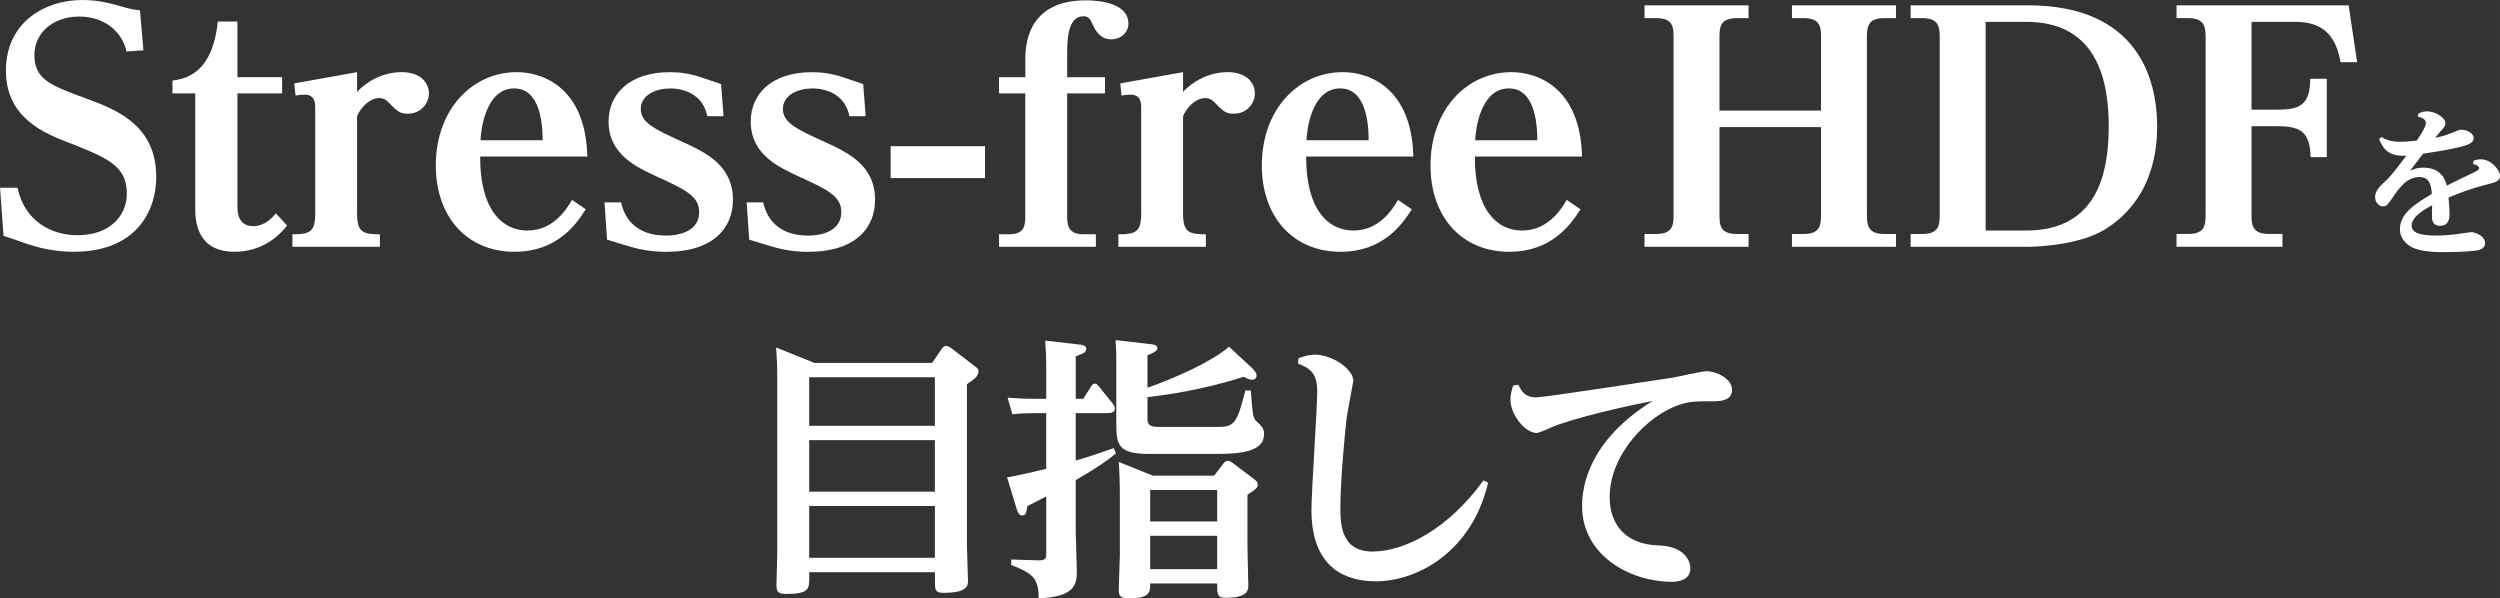
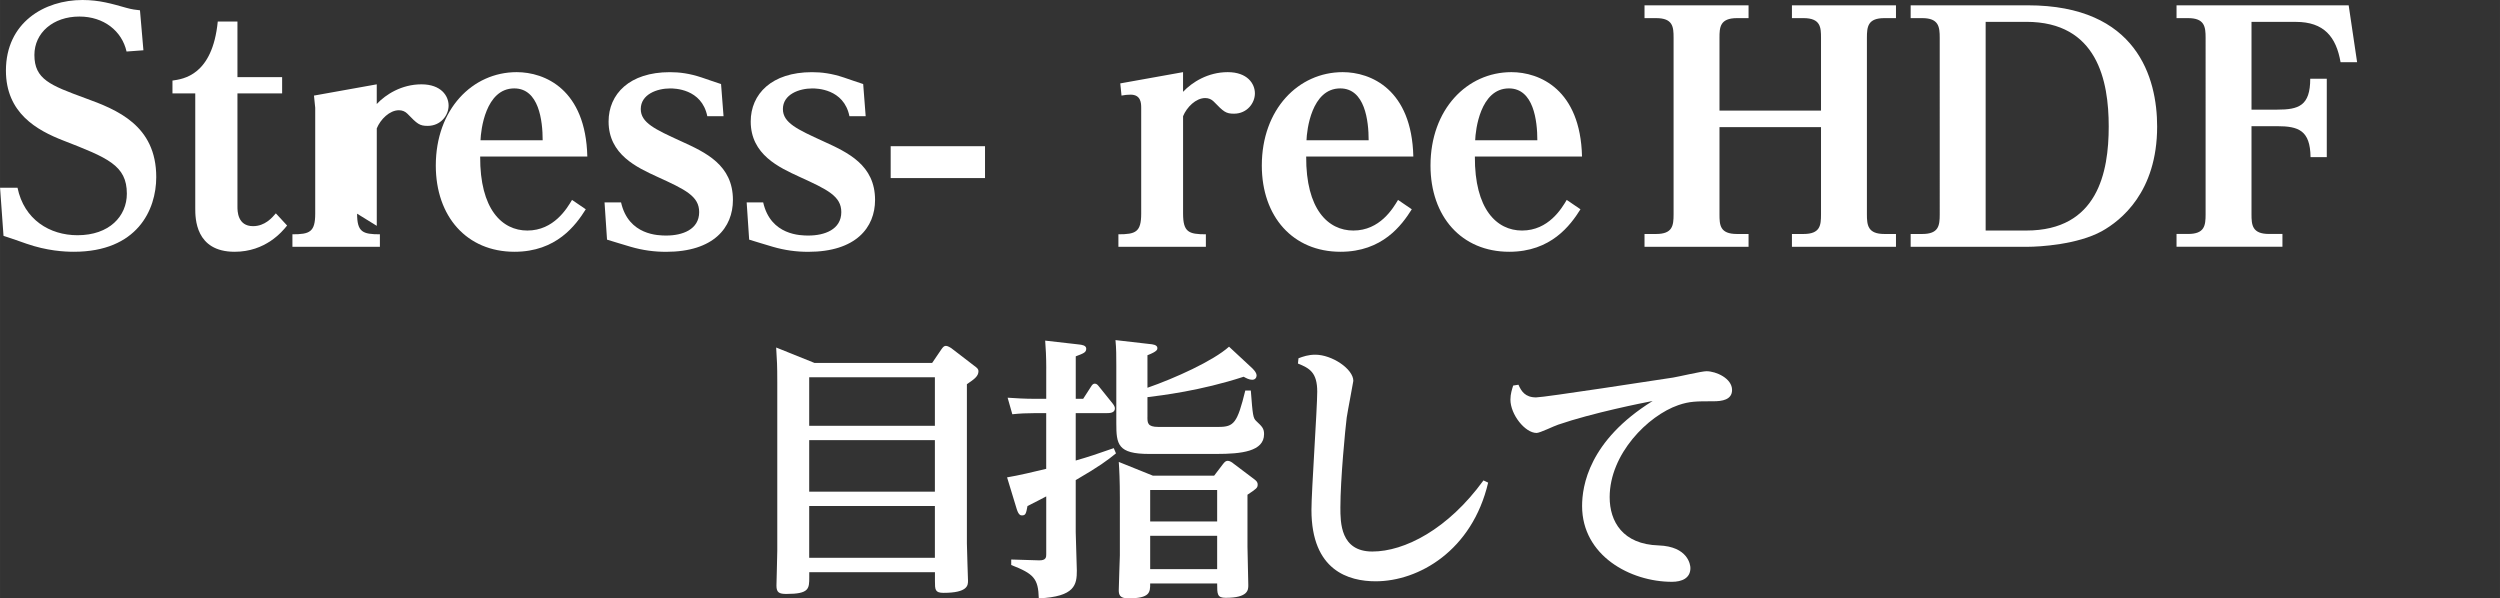
<svg xmlns="http://www.w3.org/2000/svg" id="_レイヤー_2" data-name="レイヤー 2" width="340.1mm" height="81.4mm" viewBox="0 0 964.05 230.74">
  <rect x="0" y="0" width="964.05" height="230.74" fill="#333333" stroke="none" />
  <defs>
    <style>
      .cls-1 {
        fill: #fff;
        stroke-width: 0px;
      }
    </style>
  </defs>
  <g id="_レイアウト" data-name="レイアウト">
    <g>
      <path class="cls-1" d="M0,72.4h6.75c2.53,12.29,12.41,18.31,23.13,18.31,12.29,0,19.03-7.35,19.03-16.02,0-10.96-7.47-13.85-24.46-20.48-10.24-3.98-22.17-10.6-22.17-26.98C2.29,8.67,17.11,0,31.8,0c6.51,0,11.32,1.45,16.87,3.01,2.05.6,3.98.84,5.3.96l1.33,15.42-6.5.48c-1.81-7.95-8.79-13.49-18.19-13.49-10.12,0-17.35,6.26-17.35,14.82,0,9.4,6.14,11.69,19.52,16.62,12.29,4.46,27.47,10.48,27.47,30.48,0,12.65-7.35,28.79-31.8,28.79-3.61,0-10.36-.36-18.31-3.13-1.93-.72-5.9-2.05-8.79-3.01l-1.33-18.55Z" />
      <path class="cls-1" d="M91.56,8.31v21.44h17.23v6.26h-17.23v43.73c0,1.57,0,7.47,6.02,7.47,4.58,0,7.35-3.25,8.79-4.94l4.34,4.7c-1.93,2.41-8.31,10.12-20.24,10.12-15.18,0-15.18-13.01-15.18-16.75v-44.33h-8.79v-4.94c4.1-.6,15.42-1.93,17.47-22.77h7.59Z" />
-       <path class="cls-1" d="M137.7,82.4c0,7.11,2.17,7.95,8.79,7.95v4.82h-33.73v-4.82c6.63,0,8.79-.84,8.79-7.95v-40.84c0-1.81-.12-5.06-4.1-5.06-1.2,0-2.29.12-3.49.36l-.48-4.7,24.21-4.34v7.59c3.49-3.73,9.64-7.59,17.23-7.59s10.48,4.46,10.48,8.19-3.01,7.83-8.07,7.83c-3.13,0-3.98-.72-7.83-4.7-.84-.84-1.93-1.33-3.25-1.33-3.61,0-7.11,3.49-8.55,6.99v37.59Z" />
+       <path class="cls-1" d="M137.7,82.4c0,7.11,2.17,7.95,8.79,7.95v4.82h-33.73v-4.82c6.63,0,8.79-.84,8.79-7.95v-40.84l-.48-4.7,24.21-4.34v7.59c3.49-3.73,9.64-7.59,17.23-7.59s10.48,4.46,10.48,8.19-3.01,7.83-8.07,7.83c-3.13,0-3.98-.72-7.83-4.7-.84-.84-1.93-1.33-3.25-1.33-3.61,0-7.11,3.49-8.55,6.99v37.59Z" />
      <path class="cls-1" d="M225.88,80.71c-3.85,6.14-11.32,16.38-27.47,16.38-18.43,0-30.36-13.61-30.36-33.25,0-21.68,14.09-36.02,31.2-36.02,10.84,0,26.62,6.63,27.23,32.53h-41.32c-.12,20.36,8.43,28.55,18.19,28.55,10.24,0,15.3-8.55,17.23-11.81l5.3,3.61ZM209.26,54.09c0-7.59-1.45-20-10.96-20-11.08,0-12.89,16.14-13.01,20h23.97Z" />
      <path class="cls-1" d="M233.11,78.06h6.38c2.89,12.77,14.58,12.77,17.47,12.77,6.14,0,12.65-2.29,12.65-9.04,0-6.14-5.3-8.67-16.14-13.61-7.83-3.61-18.79-8.55-18.79-21.32,0-10.6,8.07-19.03,23.61-19.03,3.73,0,7.59.48,12.29,2.05.72.24,6.99,2.41,7.47,2.53l.96,12.41h-6.26c-2.17-10.72-12.89-10.72-14.34-10.72-5.06,0-11.32,2.29-11.32,7.95,0,5.3,5.54,7.83,15.54,12.41,9.52,4.34,20,9.16,20,22.65,0,10.6-7.35,20-25.78,20-4.58,0-9.04-.6-13.61-1.93-1.45-.36-7.83-2.41-9.16-2.77l-.96-14.34Z" />
      <path class="cls-1" d="M287.92,78.06h6.38c2.89,12.77,14.58,12.77,17.47,12.77,6.14,0,12.65-2.29,12.65-9.04,0-6.14-5.3-8.67-16.14-13.61-7.83-3.61-18.79-8.55-18.79-21.32,0-10.6,8.07-19.03,23.61-19.03,3.73,0,7.59.48,12.29,2.05.72.24,6.99,2.41,7.47,2.53l.96,12.41h-6.26c-2.17-10.72-12.89-10.72-14.34-10.72-5.06,0-11.32,2.29-11.32,7.95,0,5.3,5.54,7.83,15.54,12.41,9.52,4.34,20,9.16,20,22.65,0,10.6-7.35,20-25.78,20-4.58,0-9.04-.6-13.61-1.93-1.45-.36-7.83-2.41-9.16-2.77l-.96-14.34Z" />
      <path class="cls-1" d="M379.84,56.38v12.29h-36.38v-12.29h36.38Z" />
-       <path class="cls-1" d="M395.38,29.76v-6.38c0-4.82,0-23.25,23.37-23.25,5.9,0,16.38,1.33,16.38,8.91,0,4.1-3.61,6.14-6.51,6.14-4.34,0-6.26-3.49-7.23-5.66-.84-1.93-1.45-3.25-3.61-3.25-6.26,0-6.26,9.64-6.26,15.18v8.31h14.58v6.26h-14.58v47.1c0,3.85.36,7.23,6.38,7.23h4.7v4.82h-37.34v-4.82h3.73c6.14,0,6.38-3.25,6.38-7.23v-47.1h-10.12v-6.26h10.12Z" />
      <path class="cls-1" d="M456.22,82.4c0,7.11,2.17,7.95,8.79,7.95v4.82h-33.73v-4.82c6.63,0,8.79-.84,8.79-7.95v-40.84c0-1.81-.12-5.06-4.1-5.06-1.21,0-2.29.12-3.49.36l-.48-4.7,24.21-4.34v7.59c3.49-3.73,9.64-7.59,17.23-7.59s10.48,4.46,10.48,8.19-3.01,7.83-8.07,7.83c-3.13,0-3.98-.72-7.83-4.7-.84-.84-1.93-1.33-3.25-1.33-3.61,0-7.11,3.49-8.55,6.99v37.59Z" />
      <path class="cls-1" d="M544.41,80.71c-3.86,6.14-11.32,16.38-27.47,16.38-18.43,0-30.36-13.61-30.36-33.25,0-21.68,14.09-36.02,31.2-36.02,10.84,0,26.62,6.63,27.23,32.53h-41.32c-.12,20.36,8.43,28.55,18.19,28.55,10.24,0,15.3-8.55,17.23-11.81l5.3,3.61ZM527.78,54.09c0-7.59-1.45-20-10.96-20-11.08,0-12.89,16.14-13.01,20h23.97Z" />
      <path class="cls-1" d="M609.46,80.71c-3.86,6.14-11.32,16.38-27.47,16.38-18.43,0-30.36-13.61-30.36-33.25,0-21.68,14.09-36.02,31.2-36.02,10.84,0,26.62,6.63,27.23,32.53h-41.32c-.12,20.36,8.43,28.55,18.19,28.55,10.24,0,15.3-8.55,17.23-11.81l5.3,3.61ZM592.83,54.09c0-7.59-1.45-20-10.96-20-11.08,0-12.89,16.14-13.01,20h23.97Z" />
      <path class="cls-1" d="M702.22,42.65V14.58c0-3.98-.12-7.59-6.75-7.59h-4.46V2.05h40.12v4.94h-4.46c-6.38,0-6.75,3.25-6.75,7.59v68.06c0,4.22.36,7.59,6.75,7.59h4.46v4.94h-40.12v-4.94h4.46c6.5,0,6.75-3.37,6.75-7.59v-33.61h-39.15v33.61c0,4.1.12,7.59,6.75,7.59h4.46v4.94h-40.12v-4.94h4.46c6.38,0,6.75-3.25,6.75-7.59V14.58c0-4.22-.24-7.59-6.75-7.59h-4.46V2.05h40.12v4.94h-4.46c-6.63,0-6.75,3.61-6.75,7.59v28.07h39.15Z" />
      <path class="cls-1" d="M781.97,2.05c42.16,0,49.87,28.07,49.87,46.74,0,25.3-13.97,36.26-21.32,40.36-9.4,5.18-24.09,6.02-28.55,6.02h-45.18v-4.94h4.46c6.38,0,6.75-3.25,6.75-7.59V14.58c0-4.22-.36-7.59-6.75-7.59h-4.46V2.05h45.18ZM765.71,8.43v80.47h15.66c27.59,0,31.8-22.53,31.8-40.12s-4.34-40.36-31.8-40.36h-15.66Z" />
      <path class="cls-1" d="M878.11,42.28c8.31,0,12.77-1.45,12.77-11.93h6.38v30.24h-6.26c-.12-10.36-4.7-11.93-12.89-11.93h-9.88v33.97c0,4.1.24,7.59,6.75,7.59h5.18v4.94h-40.84v-4.94h4.46c6.38,0,6.75-3.25,6.75-7.59V14.58c0-4.22-.36-7.59-6.75-7.59h-4.46V2.05h66.38l3.25,21.93h-6.38c-1.69-9.76-6.38-15.54-17.23-15.54h-17.11v33.85h9.88Z" />
-       <path class="cls-1" d="M953.85,62c.7-.26,1.53-.57,2.74-.57,4.15,0,7.46,4.21,7.46,6.38,0,2.04-1.66,2.49-5.23,3.38-6.38,1.66-10.14,3.13-14.61,4.98.32,3.76.38,4.78.38,6.25,0,1.21,0,4.66-3.64,4.66-3.13,0-3.13-2.74-3.13-3.51,0-.7.06-3.76.06-4.4-1.91.96-7.91,4.15-7.91,7.78,0,2.93,3.51,3.89,9.57,3.89,2.93,0,6.57-.32,9.44-.77.38-.06,3.7-.57,3.95-.57,1.66,0,5.36,1.59,5.36,4.15s-2.68,2.93-4.21,3.06c-3.44.38-7.59.51-11.86.51-2.17,0-8.55,0-12.18-1.91-2.3-1.21-4.59-3.51-4.59-6.82,0-6.31,6-9.89,12.31-13.71-.19-2.49-.45-6.51-4.72-6.51-4.91,0-7.72,4.02-10.65,8.29-1.72,2.49-2.11,3-3.44,3-1.79,0-3.06-1.66-3.06-3.64,0-2.36,1.91-4.15,3.57-5.68,1.79-1.66,2.62-2.42,8.48-10.21-7.21.45-9.12-3.06-10.52-6.44l.96-.77c2.62,1.85,6.19,1.85,7.33,1.85,1.53,0,1.59,0,6.25-.45,1.21-1.72,3.51-5.29,3.51-6.82,0-1.08-.89-1.98-3.12-2.42l.25-1.21c.76-.32,1.72-.83,3.38-.83,3,0,7.02,2.36,7.02,4.53,0,1.15-.57,1.72-1.85,3.13-.06.06-1.4,1.66-2.11,2.55,2.3-.45,4.46-1.08,5.93-1.72,2.3-.96,3.38-1.4,4.21-1.4,2.1,0,4.72,1.34,4.72,3.19,0,2.04-2.49,2.81-6.51,3.76-3.95.89-10.01,1.85-13.01,2.3-2.11,2.81-3,3.89-4.98,6.51,2.04-.77,3.06-1.15,5.04-1.15,7.33,0,8.67,5.29,9.12,6.95,1.59-.89,9.06-4.4,10.52-5.17,1.21-.57,1.91-.96,1.91-1.53,0-.32-.19-1.21-2.3-1.66l.13-1.21Z" />
    </g>
    <g>
      <path class="cls-1" d="M359.45,139.96l3.61-5.31c.53-.74.96-1.28,1.7-1.28s1.81.74,2.02.85l8.72,6.7c1.49,1.06,1.81,1.49,1.81,2.23,0,1.91-1.59,3.08-4.46,5v61.44c0,2.23.43,13.61.43,14.35,0,1.7,0,4.68-9.46,4.68-3.29,0-3.29-1.28-3.29-4.57v-3.4h-48.47v1.91c0,4.46,0,6.48-8.82,6.48-2.76,0-3.83-.53-3.83-3.19,0-1.06.32-11.37.32-13.5v-64.95c0-6.8-.11-8.18-.43-13.39l14.78,5.95h45.39ZM312.04,145.49v18.71h48.47v-18.71h-48.47ZM312.04,169.72v19.88h48.47v-19.88h-48.47ZM312.04,195.13v19.98h48.47v-19.98h-48.47Z" />
      <path class="cls-1" d="M403.46,142.09c0-4.25-.21-8.29-.42-10.74l13.07,1.49c.96.11,2.76.32,2.76,1.59,0,1.49-.96,1.81-4.04,2.98v16.37h2.87l3.08-4.78c.32-.53.74-1.06,1.38-1.06.74,0,1.17.53,1.59,1.06l5.21,6.48c.85,1.06.96,1.59.96,2.02,0,1.81-2.13,1.81-3.19,1.81h-11.91v18.28c5.21-1.49,8.29-2.55,14.67-4.78l.85,2.02c-3.4,2.76-6.38,5-15.52,10.31v20.09c0,2.34.43,12.65.43,14.77,0,5.42-.64,10.1-14.67,10.74-.21-7.65-1.91-9.46-10.63-12.86v-2.12l10.63.32c2.87.11,2.87-1.28,2.87-2.34v-22.32c-1.49.85-4.78,2.45-7.23,3.72-.53,2.76-.64,3.61-2.13,3.61-.53,0-1.28-.11-2.02-2.45l-3.72-12.22c4.46-.74,10.74-2.23,15.09-3.29v-21.47h-4.78c-2.87,0-5.31.11-8.29.42l-1.81-6.38c3.29.21,6.48.43,10.74.43h4.15v-11.69ZM442.47,160.8c0,2.23,0,3.83,4.15,3.83h23.28c5.95,0,7.23-1.49,10.31-14.03h2.13c.74,9.57.85,10.63,2.13,11.8,2.13,2.02,2.98,2.76,2.98,5,0,6.7-8.72,7.65-18.39,7.65h-25.94c-12.12,0-12.65-3.72-12.65-11.8v-22.22c0-3.61,0-6.59-.32-9.88l12.97,1.49c1.38.11,3.19.32,3.19,1.59,0,.53,0,1.28-3.83,2.76v12.54c10.42-3.61,25.3-10.31,31.46-15.84l9.04,8.4c.96.96,1.59,1.91,1.59,2.66,0,.85-.53,1.7-1.7,1.7s-2.34-.64-3.29-1.17c-16.58,5.42-31.89,7.23-37.1,7.87v7.65ZM468.19,183.44l3.4-4.46c.74-.96,1.17-1.28,1.91-1.28s1.81.74,2.02.96l8.18,6.17c.64.53,1.28.96,1.28,2.02,0,1.28-.42,1.59-3.93,3.93v19.98c0,2.44.32,12.75.32,14.88,0,1.81,0,4.89-8.72,4.89-3.29,0-3.29-1.38-3.29-5.53h-25.83c0,3.4,0,5.74-8.5,5.74-3.3,0-3.61-1.49-3.61-3.19,0-1.28.42-13.29.42-13.39v-22.21c0-6.48-.21-10.95-.42-13.82l13.18,5.31h23.6ZM443.53,188.96v12.12h25.83v-12.12h-25.83ZM443.53,206.61v12.86h25.83v-12.86h-25.83Z" />
      <path class="cls-1" d="M500.72,138.16c1.7-.64,3.72-1.38,6.48-1.38,6.48,0,14.67,5.53,14.67,10.1,0,.32-2.23,11.9-2.55,14.14-.53,4.15-2.44,23.81-2.44,34.65,0,5.85,0,17.01,12.33,17.01s29.12-8.5,42.84-27.42l1.81.85c-6.17,26.25-26.79,38.05-43.37,38.05-10.31,0-24.77-4.04-24.77-27.53,0-7.23,2.23-39.12,2.23-45.6,0-7.44-2.98-9.04-7.44-10.84l.21-2.02Z" />
      <path class="cls-1" d="M585.55,148.36c1.06,2.44,2.55,4.89,6.8,4.89,3.08,0,46.56-6.7,52.83-7.65,2.02-.32,11.05-2.45,12.86-2.45,3.72,0,9.88,2.76,9.88,7.23,0,3.83-3.93,4.36-7.12,4.36-6.7,0-9.25,0-13.61,1.49-11.69,4.04-26.47,18.81-26.47,35.5,0,9.35,5,18.18,18.92,18.6,11.27.42,12.22,7.44,12.22,8.72,0,3.93-3.3,5.31-7.12,5.31-16.05,0-34.65-10.1-34.65-29.23,0-7.65,2.55-25.19,27.21-40.5-3.83.74-23.17,4.57-36.46,9.14-1.38.42-7.02,3.19-8.29,3.19-4.46,0-10.1-7.12-10.1-12.86,0-2.23.64-4.04,1.06-5.42l2.02-.32Z" />
    </g>
  </g>
</svg>